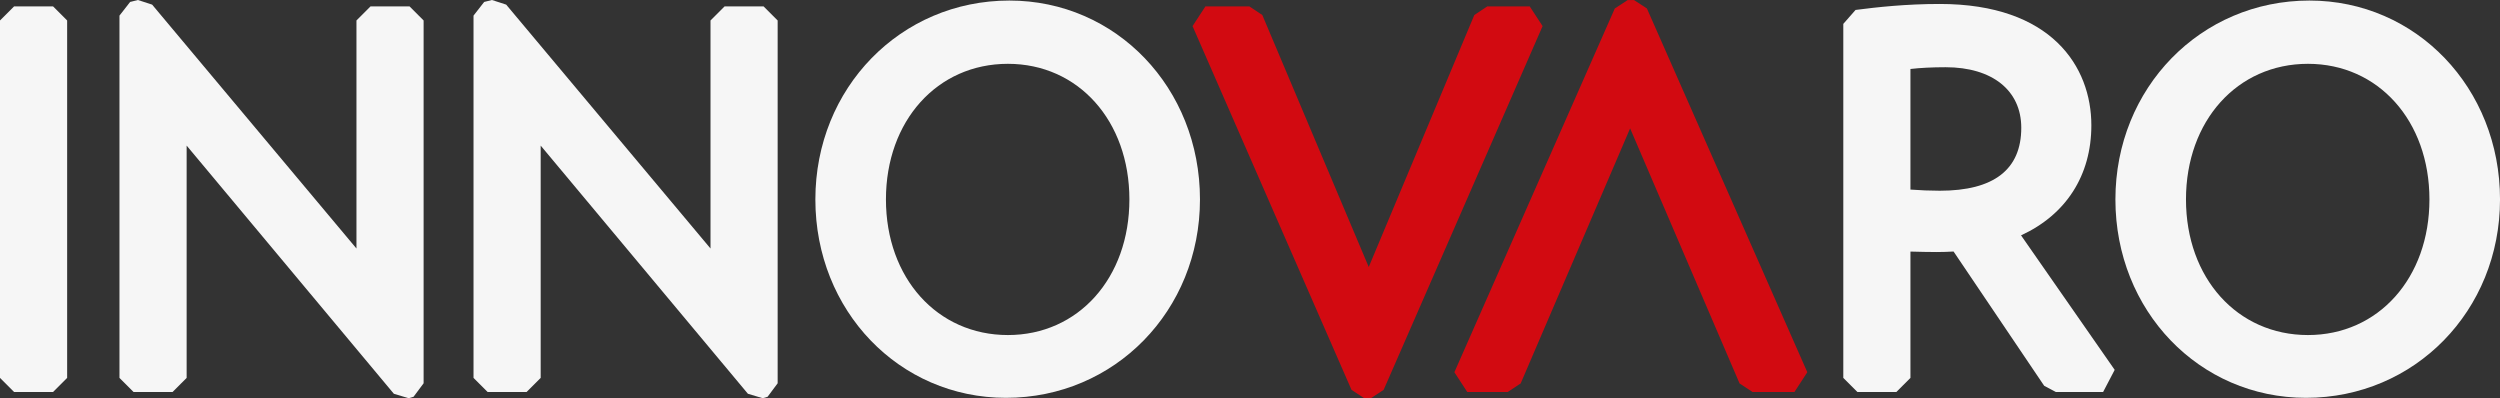
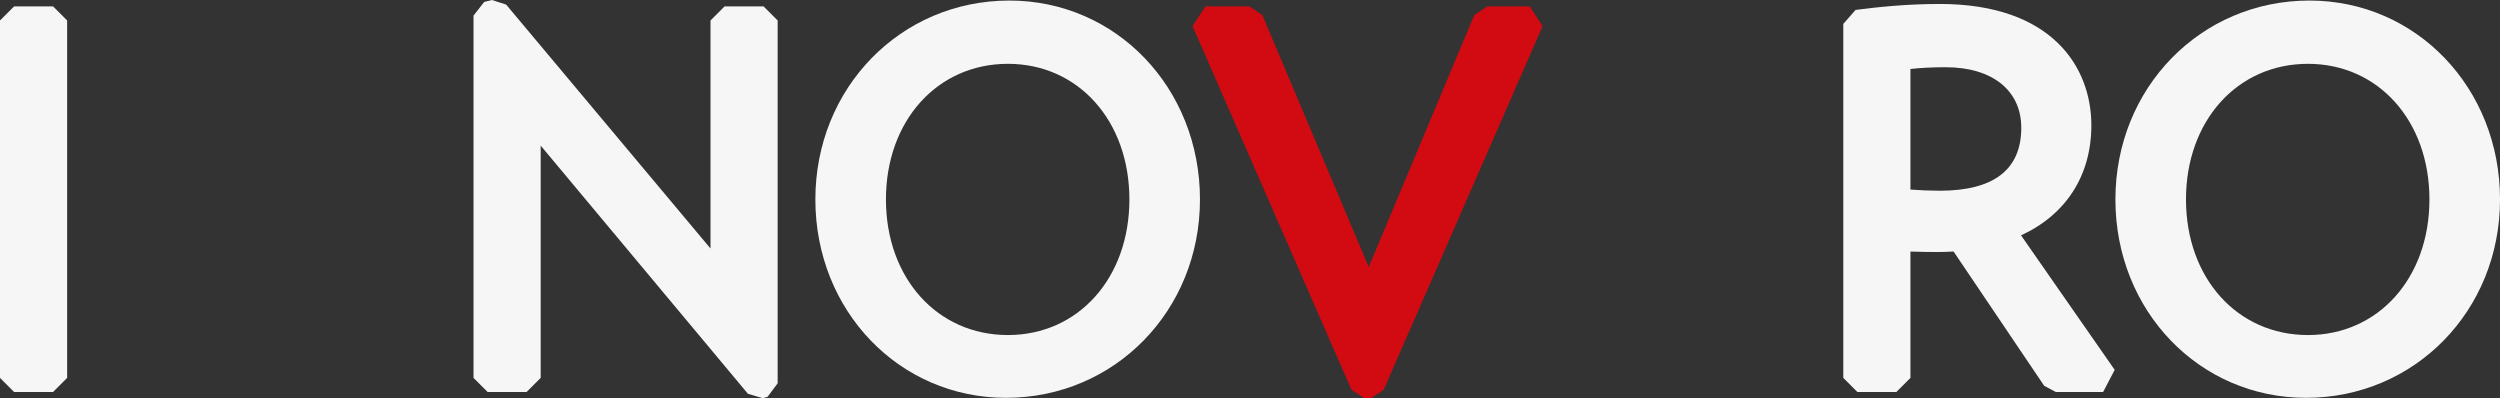
<svg xmlns="http://www.w3.org/2000/svg" version="1.1" viewBox="0 0 182.077 29.01">
  <rect x="0" y="0" width="182.077" height="29.01" fill="#333333" stroke="none" />
  <defs>
    <style>
      .cls-1 {
        fill: #f6f6f6;
      }

      .cls-2 {
        fill: none;
      }

      .cls-3 {
        fill: #d20a11;
      }

      .cls-4 {
        clip-path: url(#clippath);
      }
    </style>
    <clipPath id="clippath">
      <rect class="cls-2" y=".001" width="182.077" height="29.009" />
    </clipPath>
  </defs>
  <g>
    <g id="Layer_1">
      <polygon class="cls-1" points="1.025 .466 0 1.491 0 27.523 1.025 28.548 3.865 28.548 4.89 27.523 4.89 1.491 3.865 .466 1.025 .466" />
-       <polygon class="cls-1" points="10.046 -0 9.477 .142 8.701 1.137 8.701 27.523 9.726 28.548 12.568 28.548 13.593 27.523 13.593 10.604 28.685 28.678 29.765 29.003 30.12 28.896 30.852 27.914 30.852 1.491 29.827 .466 26.986 .466 25.961 1.491 25.961 18.099 11.08 .337 10.046 -0" />
      <polygon class="cls-1" points="35.831 -0 35.263 .142 34.487 1.137 34.487 27.523 35.512 28.548 38.353 28.548 39.378 27.523 39.378 10.604 54.471 28.678 55.551 29.003 55.906 28.896 56.637 27.914 56.637 1.491 55.612 .466 52.772 .466 51.747 1.491 51.747 18.099 36.866 .337 35.831 -0" />
      <g class="cls-4">
        <path class="cls-1" d="M73.514.04c-7.923,0-14.13,6.363-14.13,14.485,0,8.102,6.098,14.449,13.881,14.449,7.923,0,14.13-6.347,14.13-14.449C87.395,6.403,81.297.04,73.514.04M82.255,14.525c0,5.723-3.721,9.877-8.848,9.877-5.147,0-8.883-4.154-8.883-9.877s3.736-9.877,8.883-9.877c5.127,0,8.848,4.154,8.848,9.877" />
        <polygon class="cls-3" points="111.41 .466 108.32 .466 107.375 1.095 99.686 19.446 91.934 1.092 90.99 .466 87.793 .466 86.854 1.901 98.432 28.394 99.37 29.009 99.832 29.009 100.771 28.394 112.349 1.901 111.41 .466" />
-         <polygon class="cls-3" points="119.007 .005 118.545 .005 117.608 .616 105.924 27.109 106.861 28.548 109.809 28.548 110.751 27.926 118.723 9.35 126.694 27.926 127.637 28.548 130.691 28.548 131.628 27.109 119.945 .616 119.007 .005" />
        <path class="cls-1" d="M152.315,9.127c0-4.272-2.901-8.838-11.04-8.838-2.464,0-4.572.233-6.133.435l-.893,1.016v25.783l1.025,1.025h2.84l1.025-1.025v-9.201c.663.019,1.37.034,1.923.034.422,0,.826-.016,1.218-.038l6.598,9.778.849.452h3.445l.842-1.611-6.82-9.796c3.273-1.503,5.121-4.36,5.121-8.014M147.211,9.305c0,3.043-1.997,4.586-5.936,4.586-.654,0-1.447-.032-2.136-.084V5.024c.694-.082,1.592-.128,2.562-.128,3.399,0,5.51,1.69,5.51,4.409" />
        <path class="cls-1" d="M168.197.04c-7.923,0-14.13,6.363-14.13,14.485,0,8.102,6.098,14.449,13.881,14.449,7.923,0,14.13-6.347,14.13-14.449,0-8.122-6.098-14.485-13.881-14.485M176.938,14.525c0,5.723-3.721,9.877-8.848,9.877-5.147,0-8.883-4.154-8.883-9.877s3.736-9.877,8.883-9.877c5.127,0,8.848,4.154,8.848,9.877" />
      </g>
    </g>
  </g>
</svg>